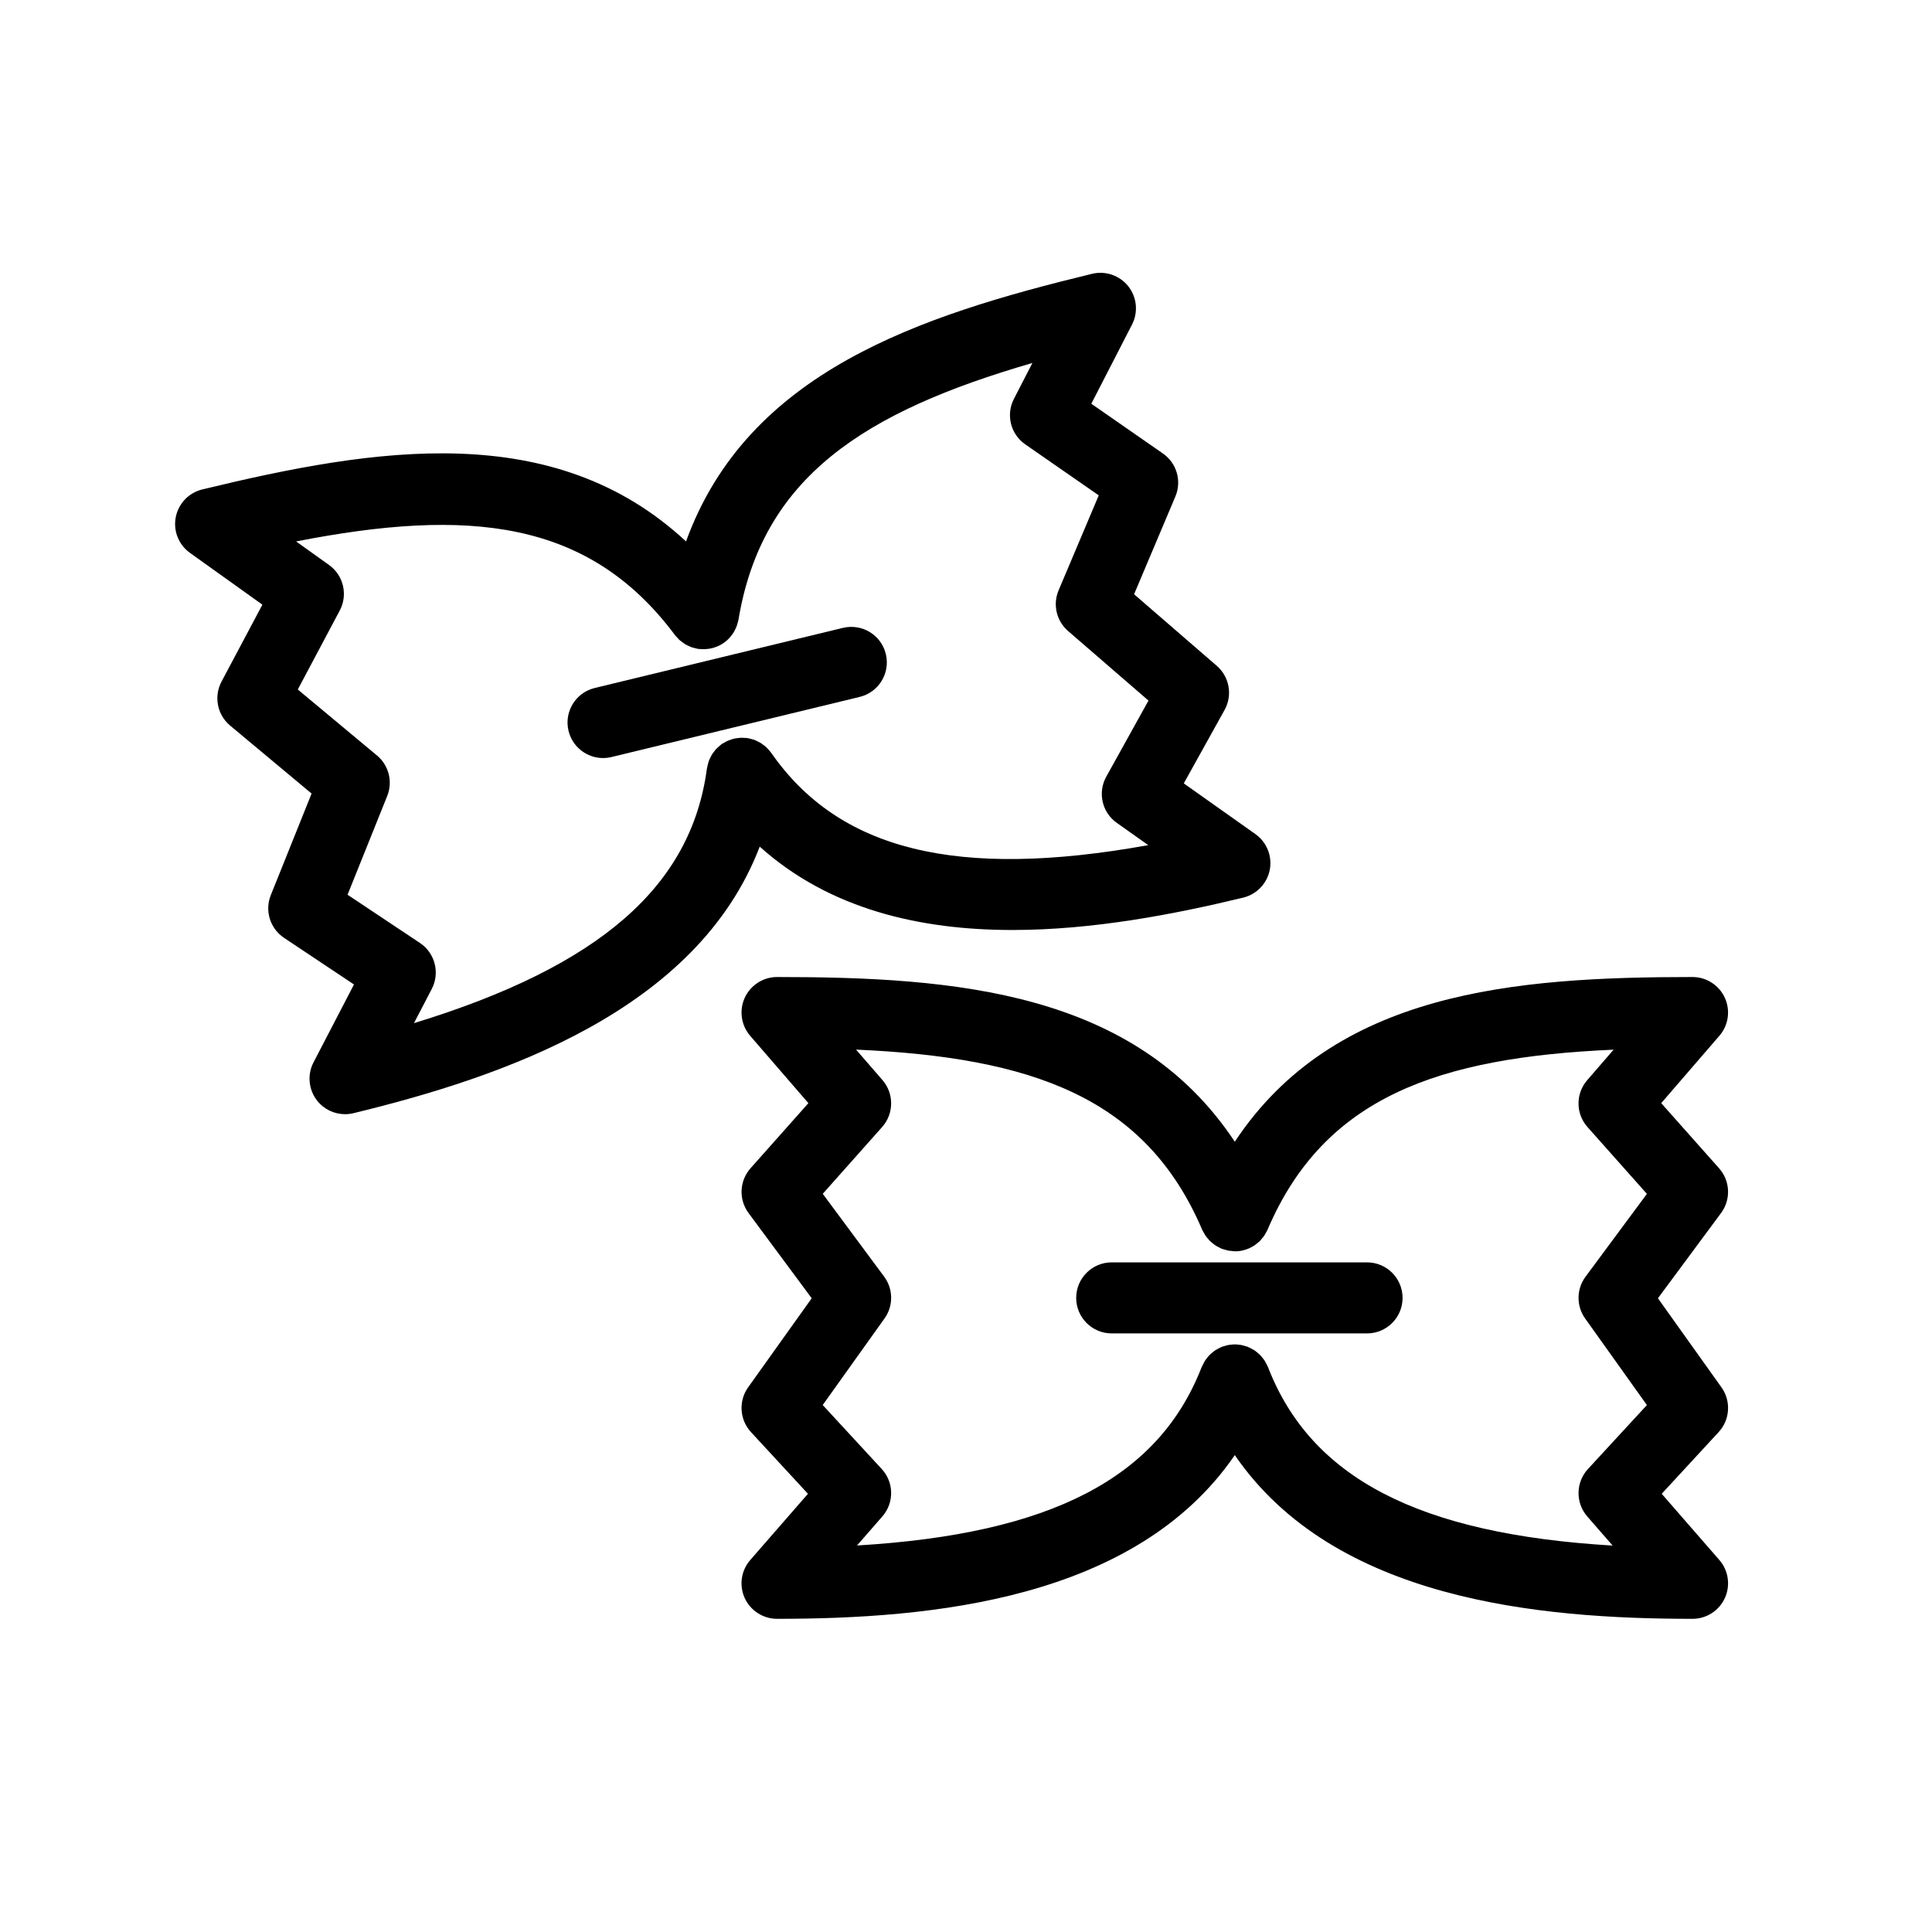
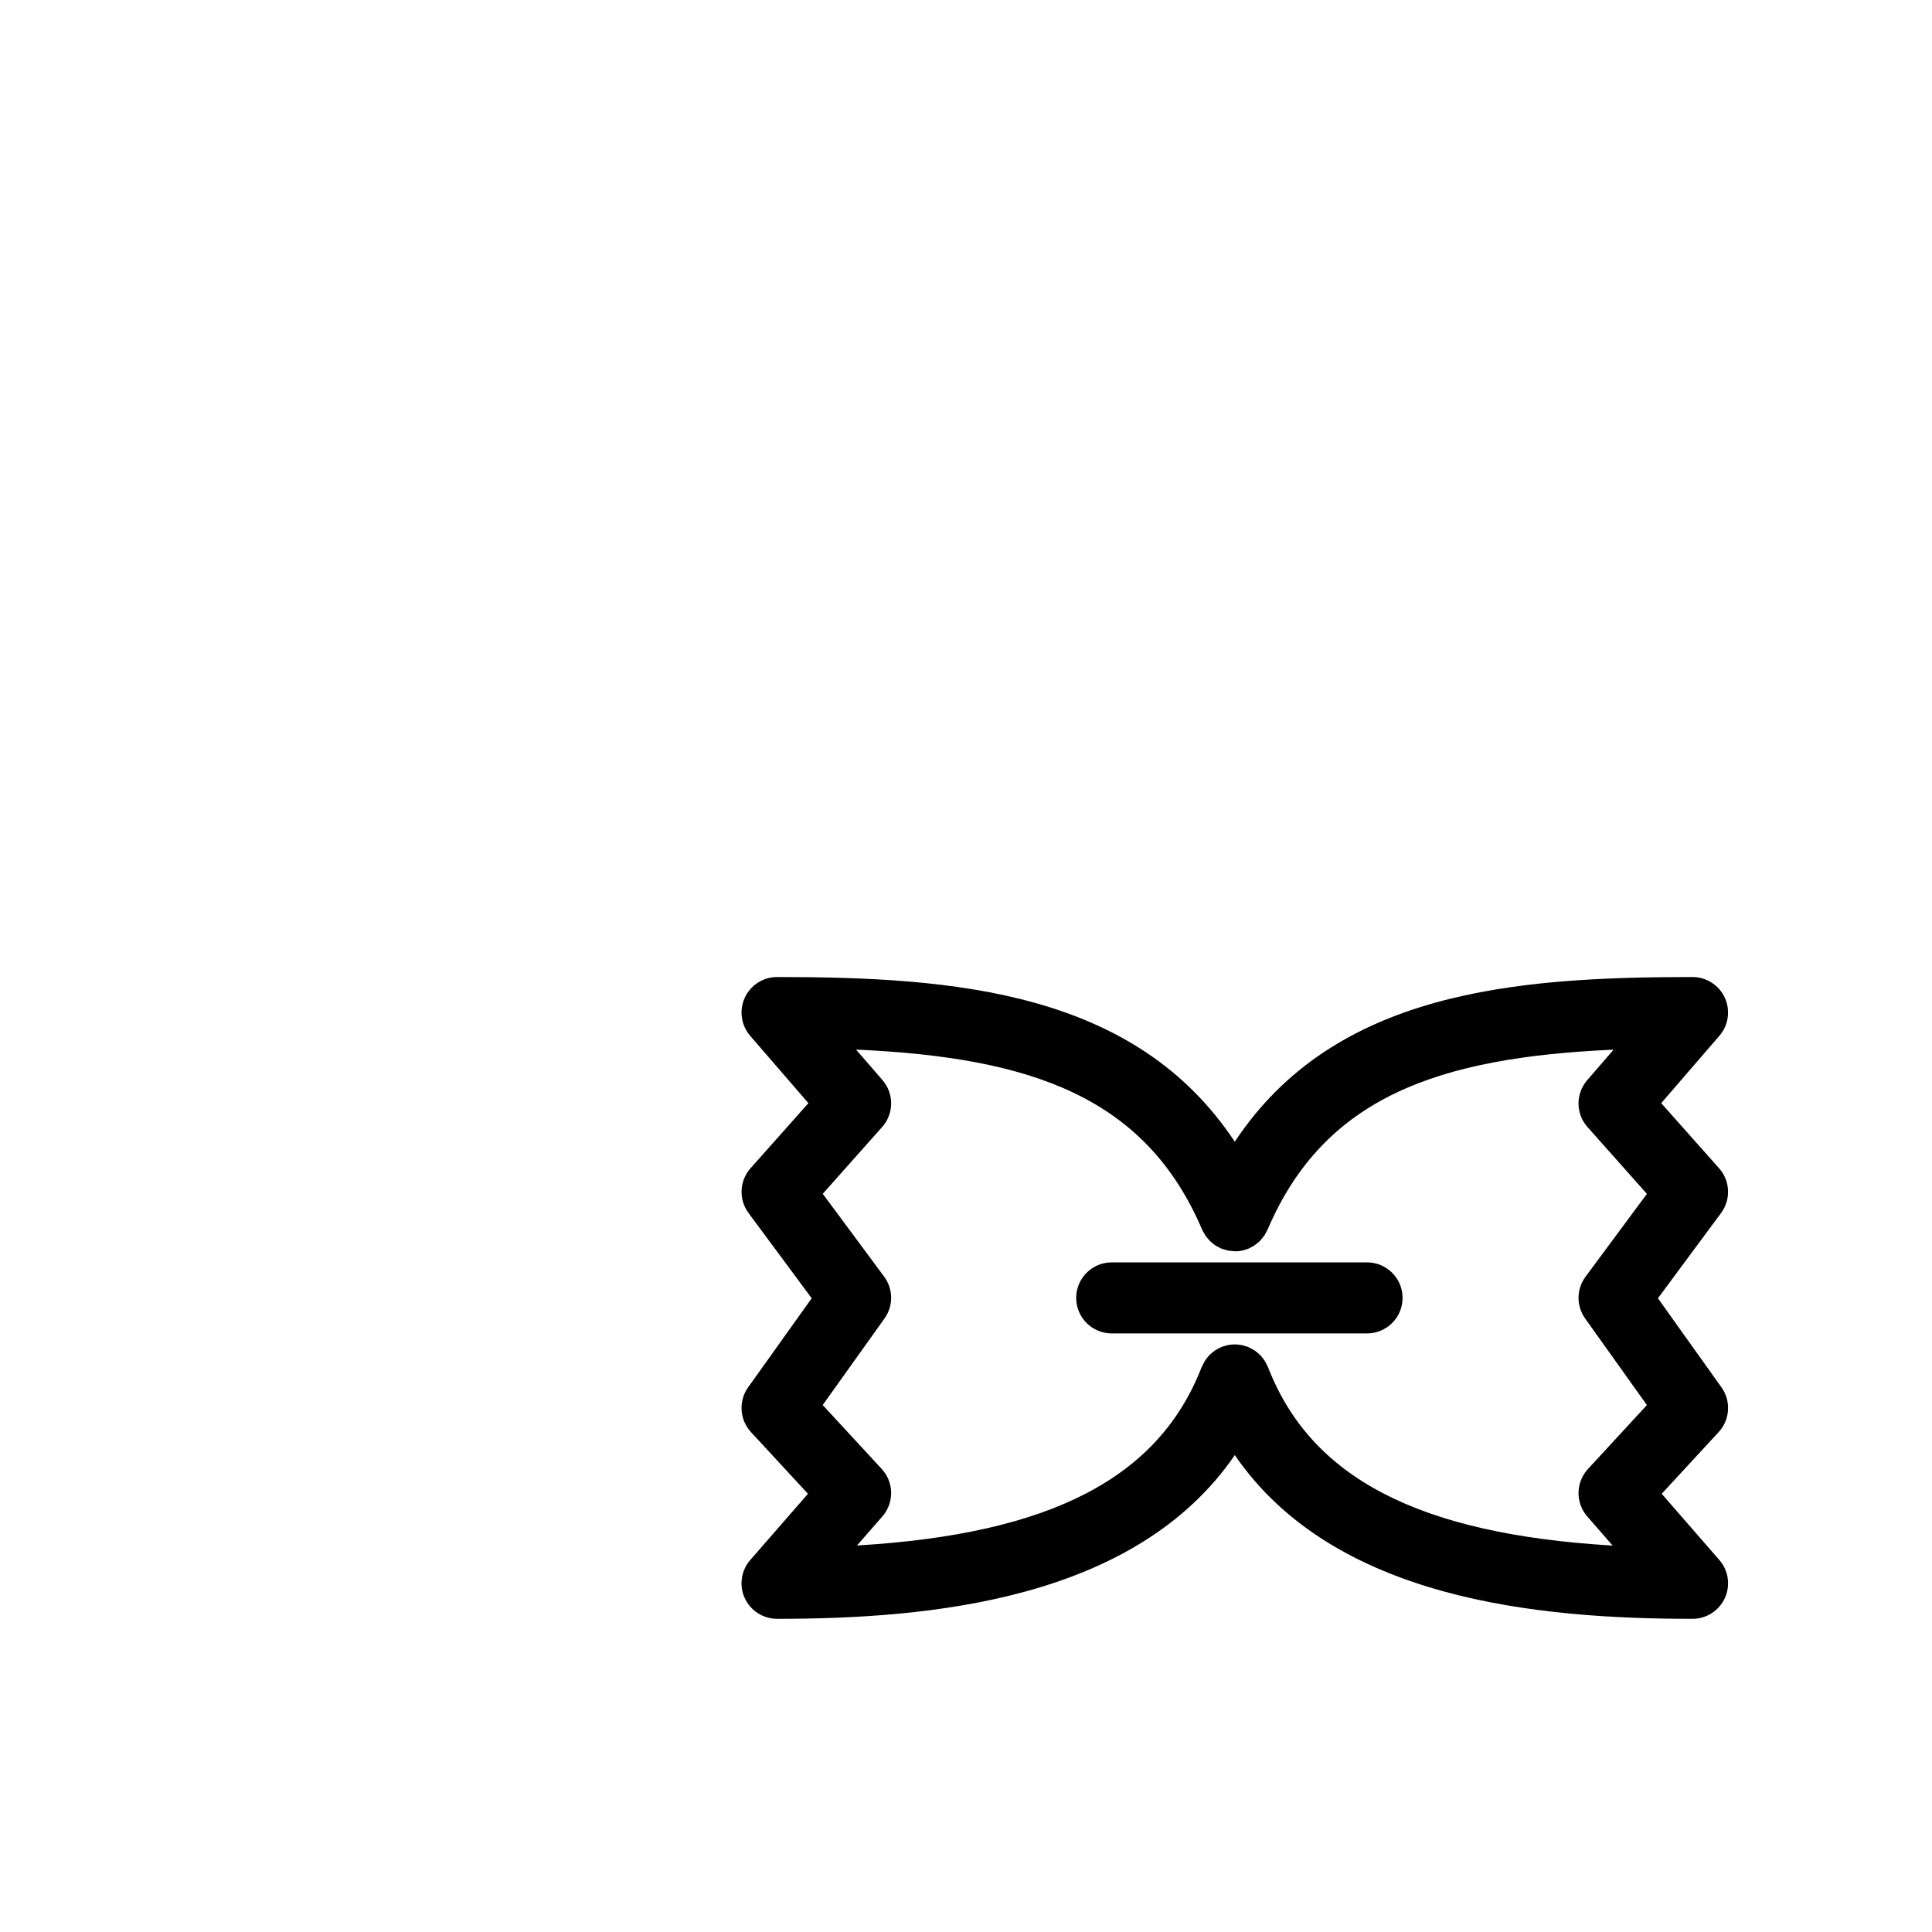
<svg xmlns="http://www.w3.org/2000/svg" fill="#000000" width="800px" height="800px" version="1.1" viewBox="144 144 512 512">
  <g>
-     <path d="m215.77 381.21c-1.668 4.137-0.195 8.863 3.516 11.34l18.523 12.348-10.719 20.633c-1.699 3.266-1.328 7.234 0.941 10.133 1.805 2.312 4.551 3.609 7.406 3.609 0.738 0 1.484-0.09 2.215-0.262 39.48-9.574 91.066-27.141 107.68-70.645 18.523 16.633 42.562 22.094 66.969 22.094 21.258 0 42.789-4.129 61.172-8.582 3.578-0.871 6.328-3.754 7.031-7.375 0.691-3.625-0.805-7.32-3.809-9.457l-18.98-13.441 10.812-19.465c2.164-3.891 1.297-8.77-2.066-11.688l-21.918-18.969 10.945-25.906c1.734-4.102 0.355-8.852-3.301-11.395l-18.98-13.184 10.789-20.984c1.688-3.277 1.297-7.234-0.973-10.125-2.281-2.891-6.035-4.184-9.609-3.328-45.848 11.117-91.305 26.012-107.61 70.922-35.035-32.543-82.32-24.891-128.21-13.773-3.578 0.871-6.316 3.742-7.019 7.359-0.703 3.617 0.77 7.309 3.766 9.449l19.195 13.727-10.836 20.395c-2.086 3.93-1.137 8.793 2.281 11.645l21.594 18.016zm7.148-54.484 11.117-20.926c2.215-4.168 1.008-9.328-2.836-12.074l-8.727-6.238c45.598-8.914 77.488-5.902 100.4 24.812 0.215 0.289 0.465 0.52 0.715 0.781 0.137 0.16 0.27 0.332 0.434 0.48 0.305 0.277 0.625 0.504 0.953 0.738 0.172 0.121 0.336 0.262 0.52 0.375 0.336 0.211 0.703 0.371 1.059 0.535 0.203 0.09 0.387 0.199 0.594 0.27 0.398 0.148 0.82 0.242 1.234 0.336 0.172 0.039 0.336 0.109 0.508 0.137 0.023 0.004 0.043 0 0.078 0.004 0.305 0.051 0.613 0.043 0.93 0.066 2.918 0.184 5.664-0.992 7.523-3.074 0.055-0.055 0.102-0.121 0.137-0.184 0.348-0.402 0.668-0.832 0.941-1.297 0.055-0.094 0.102-0.199 0.148-0.293 0.238-0.438 0.453-0.879 0.625-1.363 0.043-0.109 0.055-0.223 0.09-0.332 0.129-0.414 0.27-0.824 0.348-1.27 6.305-37.785 33.285-55.074 77.887-68.016l-4.898 9.523c-2.164 4.195-0.875 9.344 2.996 12.035l19.488 13.523-10.641 25.168c-1.59 3.758-0.574 8.109 2.508 10.781l21.316 18.441-11.188 20.156c-2.336 4.195-1.137 9.473 2.789 12.246l8.336 5.906c-50.746 9.156-81.965 1.344-99.914-24.453-0.035-0.055-0.09-0.102-0.129-0.156-0.203-0.281-0.441-0.535-0.68-0.797-0.184-0.203-0.355-0.414-0.566-0.598-0.227-0.211-0.488-0.387-0.738-0.574-0.238-0.176-0.465-0.371-0.727-0.527-0.25-0.148-0.52-0.266-0.781-0.395-0.293-0.137-0.574-0.293-0.863-0.402-0.25-0.09-0.52-0.145-0.77-0.215-0.348-0.094-0.691-0.188-1.039-0.242-0.078-0.004-0.129-0.039-0.203-0.043-0.195-0.027-0.398-0.004-0.594-0.016-0.348-0.023-0.691-0.051-1.047-0.035-0.293 0.012-0.574 0.055-0.852 0.094-0.328 0.043-0.637 0.09-0.965 0.168-0.281 0.066-0.555 0.168-0.82 0.262-0.305 0.105-0.613 0.211-0.906 0.348-0.27 0.121-0.52 0.277-0.781 0.426-0.203 0.121-0.434 0.215-0.637 0.355-0.078 0.051-0.117 0.109-0.195 0.16-0.227 0.168-0.422 0.359-0.637 0.547-0.25 0.227-0.52 0.441-0.746 0.691-0.172 0.188-0.316 0.402-0.465 0.609-0.215 0.277-0.441 0.547-0.613 0.84-0.137 0.234-0.25 0.492-0.375 0.742-0.137 0.293-0.293 0.582-0.41 0.887-0.102 0.266-0.148 0.555-0.227 0.832-0.09 0.32-0.184 0.637-0.227 0.957-0.023 0.078-0.043 0.145-0.055 0.223-4.141 31.168-28.32 52.395-77.637 67.484l4.719-9.062c2.215-4.269 0.863-9.527-3.133-12.184l-19.184-12.785 10.508-26.164c1.523-3.785 0.434-8.121-2.703-10.734z" />
-     <path d="m303.82 344.89c0.727 0 1.473-0.09 2.215-0.266l65.789-15.934c5.051-1.223 8.156-6.312 6.93-11.367-1.223-5.051-6.285-8.137-11.367-6.93l-65.789 15.934c-5.051 1.223-8.156 6.312-6.93 11.367 1.051 4.305 4.898 7.195 9.152 7.195z" />
    <path d="m349.93 402.92c-3.688 0-7.031 2.164-8.566 5.504-1.523 3.348-0.965 7.285 1.441 10.078l15.43 17.844-15.34 17.258c-2.949 3.332-3.18 8.27-0.531 11.852l16.746 22.598-16.848 23.605c-2.586 3.621-2.269 8.574 0.746 11.852l15.109 16.359-15.281 17.539c-2.43 2.777-3.008 6.715-1.484 10.078 1.535 3.348 4.887 5.516 8.574 5.516 40.637 0 94.949-4.953 121.31-43.383 26.352 38.43 80.676 43.383 121.31 43.383 3.688 0 7.035-2.164 8.566-5.516 1.523-3.359 0.953-7.297-1.473-10.078l-15.27-17.539 15.098-16.359c3.016-3.277 3.332-8.215 0.738-11.852l-16.836-23.605 16.738-22.598c2.652-3.578 2.43-8.52-0.531-11.852l-15.336-17.258 15.418-17.855c2.414-2.777 2.973-6.715 1.441-10.066-1.523-3.344-4.879-5.504-8.555-5.504-47.199 0-94.91 3.785-121.31 43.645-26.398-39.859-74.113-43.645-121.31-43.645zm121.39 72.699c0.602 0 1.203-0.066 1.781-0.184 0.043 0 0.078-0.023 0.117-0.035 0.574-0.117 1.125-0.293 1.668-0.52 0.012 0 0.035-0.012 0.043-0.012 0.109-0.043 0.195-0.117 0.305-0.16 0.441-0.215 0.875-0.434 1.285-0.715 0.148-0.109 0.293-0.227 0.434-0.348 0.348-0.262 0.68-0.52 0.984-0.832 0.137-0.137 0.25-0.305 0.375-0.453 0.27-0.305 0.543-0.613 0.781-0.973 0.109-0.172 0.195-0.367 0.305-0.555 0.172-0.316 0.367-0.594 0.508-0.93 15.031-35.227 45.32-45.676 91.715-47.73l-7.008 8.102c-3.082 3.57-3.051 8.871 0.09 12.402l15.746 17.711-16.27 21.961c-2.426 3.277-2.465 7.738-0.102 11.062l16.371 22.949-15.625 16.945c-3.254 3.539-3.332 8.941-0.184 12.566l6.727 7.723c-51.484-3.051-79.973-17.98-91.34-47.309-0.035-0.078-0.09-0.148-0.117-0.238-0.102-0.238-0.227-0.453-0.348-0.691-0.172-0.328-0.336-0.648-0.543-0.941-0.109-0.172-0.25-0.328-0.375-0.488-0.25-0.328-0.5-0.637-0.793-0.93-0.129-0.117-0.27-0.227-0.41-0.348-0.328-0.293-0.648-0.566-1.008-0.805-0.148-0.102-0.316-0.172-0.477-0.27-0.375-0.215-0.77-0.434-1.18-0.594-0.043-0.023-0.09-0.055-0.137-0.078-0.137-0.055-0.293-0.066-0.441-0.117-0.375-0.129-0.77-0.25-1.168-0.328-0.262-0.055-0.52-0.078-0.793-0.102-0.328-0.043-0.66-0.078-0.996-0.078-0.328 0-0.637 0.035-0.965 0.066-0.27 0.035-0.543 0.055-0.82 0.109-0.387 0.078-0.77 0.195-1.145 0.328-0.148 0.043-0.316 0.066-0.465 0.117-0.043 0.023-0.09 0.055-0.137 0.078-0.398 0.16-0.793 0.375-1.168 0.594-0.16 0.09-0.328 0.16-0.477 0.27-0.367 0.238-0.691 0.52-1.031 0.809-0.129 0.109-0.27 0.215-0.387 0.336-0.305 0.293-0.566 0.625-0.82 0.965-0.117 0.148-0.238 0.281-0.348 0.441-0.215 0.305-0.375 0.637-0.555 0.984-0.117 0.215-0.238 0.434-0.336 0.66-0.043 0.09-0.102 0.148-0.129 0.238-11.367 29.316-39.867 44.258-91.34 47.297l6.727-7.711c3.156-3.621 3.082-9.039-0.184-12.566l-15.633-16.945 16.383-22.949c2.371-3.32 2.336-7.785-0.102-11.074l-16.27-21.953 15.746-17.711c3.133-3.527 3.18-8.836 0.09-12.414l-7.008-8.09c46.391 2.066 76.691 12.5 91.715 47.73 0.137 0.328 0.336 0.594 0.5 0.898 0.109 0.195 0.203 0.398 0.328 0.594 0.227 0.336 0.477 0.625 0.738 0.918 0.137 0.172 0.27 0.348 0.434 0.508 0.281 0.281 0.582 0.52 0.898 0.77 0.172 0.137 0.336 0.281 0.52 0.41 0.355 0.238 0.738 0.434 1.125 0.613 0.148 0.078 0.281 0.184 0.441 0.25 0.023 0.012 0.055 0.012 0.078 0.023 0.387 0.16 0.805 0.27 1.223 0.375 0.195 0.055 0.375 0.137 0.574 0.172 0.238 0.055 0.488 0.043 0.738 0.078 0.367 0.043 0.738 0.109 1.102 0.109 0 0.02 0.012 0.012 0.035 0.012z" />
    <path d="m429.2 487.96c0 5.191 4.219 9.406 9.406 9.406h67.684c5.191 0 9.406-4.219 9.406-9.406 0-5.199-4.219-9.418-9.406-9.418h-67.68c-5.191 0-9.41 4.215-9.41 9.418z" />
  </g>
</svg>